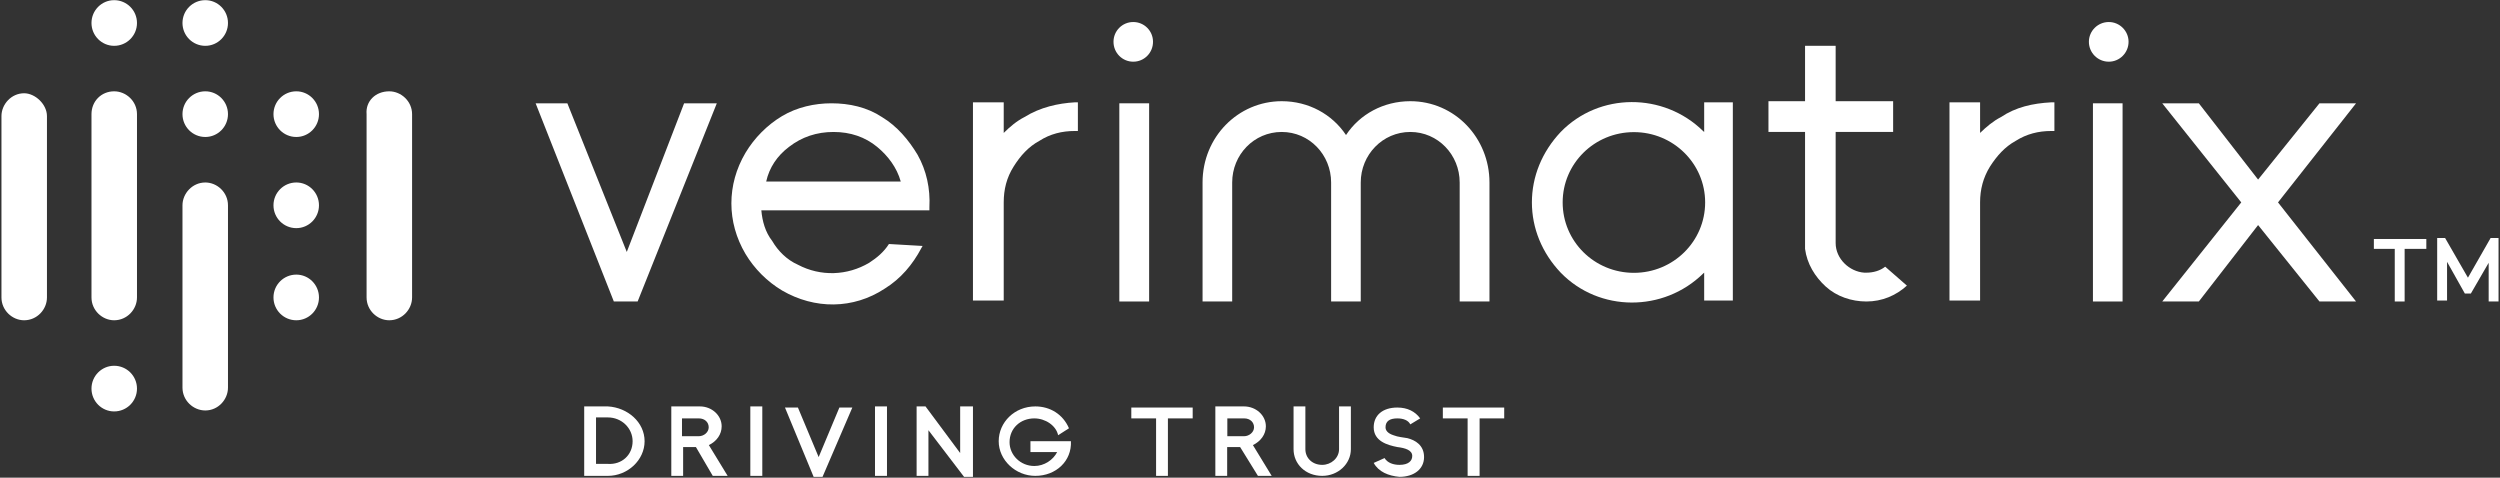
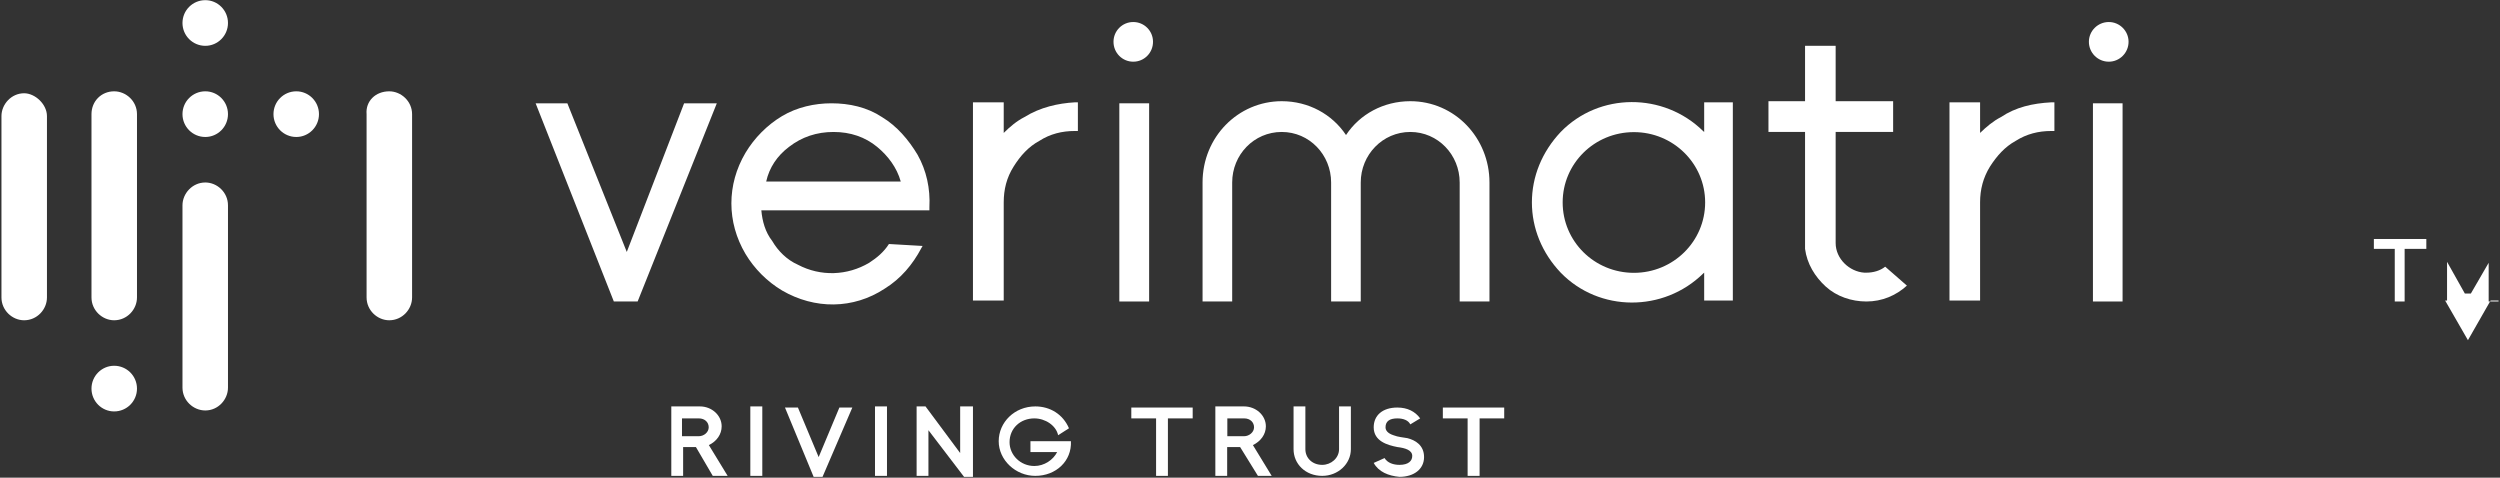
<svg xmlns="http://www.w3.org/2000/svg" xmlns:ns1="http://sodipodi.sourceforge.net/DTD/sodipodi-0.dtd" xmlns:ns2="http://www.inkscape.org/namespaces/inkscape" version="1.2" viewBox="0 0 1544 295" width="1544" height="295" id="svg58" ns1:docname="VMX.PA_BIG.D.svg" ns2:version="1.3.2 (091e20e, 2023-11-25, custom)">
  <rect x="0" y="0" width="1544" height="295" fill="#333333" stroke="none" />
  <ns1:namedview id="namedview58" pagecolor="#ffffff" bordercolor="#000000" borderopacity="0.25" ns2:showpageshadow="2" ns2:pageopacity="0.0" ns2:pagecheckerboard="0" ns2:deskcolor="#d1d1d1" ns2:zoom="0.55375648" ns2:cx="772" ns2:cy="147.17661" ns2:window-width="1366" ns2:window-height="745" ns2:window-x="-8" ns2:window-y="755" ns2:window-maximized="1" ns2:current-layer="svg58" />
  <defs id="defs22">
    <linearGradient id="P" gradientUnits="userSpaceOnUse" />
    <linearGradient id="g1" x2="1" href="#P" gradientTransform="matrix(307.309,307.344,-306.874,306.839,-61.635,-5.357)">
      <stop stop-color="#005ca9" id="stop1" />
      <stop offset="1" stop-color="#e8308a" id="stop2" />
    </linearGradient>
    <linearGradient id="g2" x2="1" href="#P" gradientTransform="matrix(307.308,307.345,-306.398,306.362,-90.108,23.159)">
      <stop stop-color="#005ca9" id="stop3" />
      <stop offset="1" stop-color="#e8308a" id="stop4" />
    </linearGradient>
    <linearGradient id="g3" x2="1" href="#P" gradientTransform="matrix(307.345,307.308,-307.308,307.345,-5.281,-61.803)">
      <stop stop-color="#005ca9" id="stop5" />
      <stop offset="1" stop-color="#e8308a" id="stop6" />
    </linearGradient>
    <linearGradient id="g4" x2="1" href="#P" gradientTransform="matrix(307.345,307.345,-307.345,307.345,-118.01,51.106)">
      <stop stop-color="#005ca9" id="stop7" />
      <stop offset="1" stop-color="#e8308a" id="stop8" />
    </linearGradient>
    <linearGradient id="g5" x2="1" href="#P" gradientTransform="matrix(307.309,307.345,-307.388,307.352,-61.48,-5.515)">
      <stop stop-color="#005ca9" id="stop9" />
      <stop offset="1" stop-color="#e8308a" id="stop10" />
    </linearGradient>
    <linearGradient id="g6" x2="1" href="#P" gradientTransform="matrix(307.345,307.344,-307.344,307.345,22.831,-89.959)">
      <stop stop-color="#005ca9" id="stop11" />
      <stop offset="1" stop-color="#e8308a" id="stop12" />
    </linearGradient>
    <linearGradient id="g7" x2="1" href="#P" gradientTransform="matrix(307.345,307.308,-307.308,307.345,-5.284,-61.799)">
      <stop stop-color="#005ca9" id="stop13" />
      <stop offset="1" stop-color="#e8308a" id="stop14" />
    </linearGradient>
    <linearGradient id="g8" x2="1" href="#P" gradientTransform="matrix(307.345,307.344,-307.344,307.345,22.831,-89.959)">
      <stop stop-color="#005ca9" id="stop15" />
      <stop offset="1" stop-color="#e8308a" id="stop16" />
    </linearGradient>
    <linearGradient id="g9" x2="1" href="#P" gradientTransform="matrix(307.344,307.308,-307.308,307.344,-5.287,-61.796)">
      <stop stop-color="#005ca9" id="stop17" />
      <stop offset="1" stop-color="#e8308a" id="stop18" />
    </linearGradient>
    <linearGradient id="g10" x2="1" href="#P" gradientTransform="matrix(307.345,307.344,-307.344,307.345,-33.689,-33.349)">
      <stop stop-color="#005ca9" id="stop19" />
      <stop offset="1" stop-color="#e8308a" id="stop20" />
    </linearGradient>
    <linearGradient id="g11" x2="1" href="#P" gradientTransform="matrix(307.344,307.345,-305.856,305.855,22.983,-90.113)">
      <stop stop-color="#005ca9" id="stop21" />
      <stop offset="1" stop-color="#e8308a" id="stop22" />
    </linearGradient>
  </defs>
  <style id="style22">.a{fill:url(#g1)}.b{fill:url(#g2)}.c{fill:url(#g3)}.d{fill:url(#g4)}.e{fill:url(#g5)}.f{fill:url(#g6)}.g{fill:url(#g7)}.h{fill:url(#g8)}.i{fill:url(#g9)}.j{fill:url(#g10)}.k{fill:url(#g11)}.l{fill:#636255}.m{fill:#9d9d9e}</style>
  <path class="a" d="m70.5 56.4c7.4 0 14.1 6.1 14.1 14.1v113.2c0 7.4-6.1 14.1-14.1 14.1-7.3 0-14-6.1-14-14.1v-113.2c0-8 6.1-14.1 14-14.1z" id="path22" style="fill:#ffffff" />
  <path class="b" d="m29 71.7v112c0 7.4-6.1 14.1-14.1 14.1-7.3 0-14-6.1-14-14.1v-112c0-7.3 6.1-14.1 14-14.1 6.8 0 14.1 6.8 14.1 14.1z" id="path23" style="fill:#ffffff" />
-   <path class="c" d="m70.5 28.3c-7.7 0-14-6.3-14-14.1 0-7.8 6.3-14.1 14-14.1 7.8 0 14.1 6.3 14.1 14.1 0 7.8-6.3 14.1-14.1 14.1z" id="path24" style="fill:#ffffff" />
  <path class="d" d="m70.5 254.1c-7.7 0-14-6.3-14-14.1 0-7.8 6.3-14.1 14-14.1 7.8 0 14.1 6.3 14.1 14.1 0 7.8-6.3 14.1-14.1 14.1z" id="path25" style="fill:#ffffff" />
  <path class="e" d="m126.8 112.7c7.3 0 14 6.1 14 14.1v112.6c0 7.4-6.1 14.1-14 14.1-7.4 0-14.1-6.1-14.1-14.1v-112.6c0-7.3 6.1-14.1 14.1-14.1z" id="path26" style="fill:#ffffff" />
  <path class="f" d="m126.8 28.3c-7.8 0-14.1-6.3-14.1-14.1 0-7.8 6.3-14.1 14.1-14.1 7.7 0 14 6.3 14 14.1 0 7.8-6.3 14.1-14 14.1z" id="path27" style="fill:#ffffff" />
  <path class="g" d="m126.8 84.6c-7.8 0-14.1-6.3-14.1-14.1 0-7.8 6.3-14.1 14.1-14.1 7.7 0 14 6.3 14 14.1 0 7.8-6.3 14.1-14 14.1z" id="path28" style="fill:#ffffff" />
  <path class="h" d="m183 84.6c-7.8 0-14.1-6.3-14.1-14.1 0-7.8 6.3-14.1 14.1-14.1 7.7 0 14 6.3 14 14.1 0 7.8-6.3 14.1-14 14.1z" id="path29" style="fill:#ffffff" />
-   <path class="i" d="m183 140.9c-7.8 0-14.1-6.3-14.1-14.1 0-7.8 6.3-14.1 14.1-14.1 7.7 0 14 6.3 14 14.1 0 7.8-6.3 14.1-14 14.1z" id="path30" style="fill:#ffffff" />
-   <path class="j" d="m183 197.8c-7.8 0-14.1-6.3-14.1-14.1 0-7.8 6.3-14.1 14.1-14.1 7.7 0 14 6.3 14 14.1 0 7.8-6.3 14.1-14 14.1z" id="path31" style="fill:#ffffff" />
  <path class="k" d="m240.4 56.4c7.3 0 14.1 6.1 14.1 14.1v113.2c0 7.4-6.1 14.1-14.1 14.1-7.3 0-14-6.1-14-14.1v-113.2c-0.7-8 5.5-14.1 14-14.1z" id="path32" style="fill:#ffffff" />
  <path class="l" d="m871 62.5c-16.5 0-31.2 8-39.7 20.9-8.6-12.9-23.2-20.9-39.7-20.9-26.9 0-48.9 22.1-48.9 50.2v73.5h18.3v-73.5c0-17.1 13.4-31.2 30.6-31.2 17.1 0 30.5 14.1 30.5 31.2v73.5h18.3v-73.5c0-17.1 13.5-31.2 30.6-31.2 17.1 0 30.5 14.1 30.5 31.2v73.5h18.4v-73.5c0-27.5-21.4-50.2-48.9-50.2z" id="path33" style="fill:#ffffff" />
  <path class="l" d="m632.7 72.3c-4.9 2.5-9.2 6.2-12.8 9.8v-18.9h-19v122.4h19v-60.6c0-8 1.8-15.3 6.1-22.1 4.2-6.7 9.1-12.2 15.9-15.9 6.7-4.3 14-6.1 21.9-6.1h1.9v-17.7h-1.9c-10.3 0.6-21.3 3-31.1 9.1z" id="path34" style="fill:#ffffff" />
  <path fill-rule="evenodd" class="l" d="m569.8 151.9l-0.7 1.2c-5.5 10.4-12.8 19-22.6 25.1-19.5 12.9-43.4 12.9-63.5 1.2-9.2-5.5-17.1-13.4-22.6-22.6-11.6-19.6-11.6-42.8 0-62.4 5.5-9.2 13.4-17.2 22.6-22.7 9.2-5.5 20.1-7.9 30.5-7.9 11 0 22 2.4 31.2 8.5 9.2 5.5 16.5 14.1 22 23.3 5.5 9.8 7.9 20.8 7.3 32.4v1.9h-103.8c0.6 6.7 2.4 13.4 6.7 18.9 3.6 6.2 9.1 11.7 15.9 14.7 14 7.4 30.5 6.8 44-1.2 4.8-3.1 9.1-6.7 12.2-11.6zm-96.6-39.8h83.1c-2.4-8.6-7.9-15.9-14.6-21.4-7.4-6.1-16.5-9.2-26.9-9.2q-15.6 0-27.5 9.2c-7.3 5.5-12.2 12.8-14.1 21.4z" id="path35" style="fill:#ffffff" />
  <path class="l" d="m422.5 63.8l-35.4 91.8-36.7-91.8h-19.6l48.3 122.4h14.7l48.9-122.4z" id="path36" style="fill:#ffffff" />
-   <path class="l" d="m1455.1 63.8h-22.6l-37.9 47.1-36.6-47.1h-22.6l48.8 61.2-48.8 61.2h22.6l36.6-47.2 37.9 47.2h22.6l-48.2-61.2z" id="path37" style="fill:#ffffff" />
  <path class="l" d="m709.7 63.8v122.4h-18.4v-122.4z" id="path38" style="fill:#ffffff" />
  <path class="l" d="m699.9 38.1c-6.8 0-12.2-5.5-12.2-12.3 0-6.7 5.4-12.2 12.2-12.2 6.8 0 12.2 5.5 12.2 12.2 0 6.8-5.4 12.3-12.2 12.3z" id="path39" style="fill:#ffffff" />
  <path class="l" d="m1235.8 72.3c-4.9 2.5-9.2 6.2-12.9 9.8v-18.9h-18.9v122.4h18.9v-60.6c0-8 1.9-15.3 6.1-22.1 4.3-6.7 9.2-12.2 15.9-15.9 6.8-4.3 14.1-6.1 22-6.1h1.9v-17.7h-1.9c-11.6 0.6-22 3-31.1 9.1z" id="path40" style="fill:#ffffff" />
  <path fill-rule="evenodd" class="l" d="m1052.5 63.2h17.7v122.4h-17.7v-17.2l-0.7 0.6c-24.4 23.9-64.1 23.9-87.9-0.6-11.6-12.2-17.8-27.5-17.8-43.4 0-15.9 6.2-31.2 17.8-43.5 23.8-24.5 63.5-24.5 87.9-0.6l0.7 0.6zm0.6 61.8c0-24-19.7-43.4-44-43.4-24.4 0-44 19.4-44 43.4 0 24.1 19.6 43.5 44 43.5 24.3 0 44-19.4 44-43.5z" id="path41" style="fill:#ffffff" />
  <path class="l" d="m1164.3 164.7c-3.1 2.5-7.4 3.7-11.6 3.7-0.6 0-0.6 0-1.3 0-9.1-0.6-17.7-8.5-17.7-18.3 0-3.1 0-6.2 0-9.8 0-2.5 0-31.2 0-58.8h35.5v-19h-35.5c0-18.9 0-33.6 0-34.2h-18.9c0 0 0 15.3 0 34.2h-22.6v19h22.6c0 29.4 0 60.6 0 63.1q0 4.5 0 9.1c1.2 9.2 6.1 17.2 12.8 23.3 6.7 6.1 15.9 9.2 25.1 9.2 9.7 0 18.3-3.7 25-9.8z" id="path42" style="fill:#ffffff" />
  <path class="l" d="m1310.9 63.8v122.4h-18.3v-122.4z" id="path43" style="fill:#ffffff" />
  <path class="l" d="m1302.4 38.1c-6.8 0-12.3-5.5-12.3-12.3 0-6.7 5.5-12.2 12.3-12.2 6.7 0 12.2 5.5 12.2 12.2 0 6.8-5.5 12.3-12.2 12.3z" id="path44" style="fill:#ffffff" />
-   <path fill-rule="evenodd" class="m" d="m398.1 272.5c0 11.6-10.4 21.4-22.7 21.4h-14.6v-42.9h14.6c12.3 0.7 22.7 9.8 22.7 21.5zm-7.4 0c0-8-6.7-14.7-15.3-14.7h-7.3v28.7h7.3c8.6 0.6 15.3-5.5 15.3-14z" id="path45" style="fill:#ffffff" />
  <path fill-rule="evenodd" class="m" d="m440.2 293.9l-10.4-17.8h-7.9v17.8h-7.3v-42.9h17.7c7.3 0 13.4 5.5 13.4 12.3 0 4.9-3 9.2-7.9 11.6l11.6 19zm-19-24.5h10.4c3.1 0 6.1-2.4 6.1-5.5 0-3.1-2.4-5.5-6.1-5.5h-10.4z" id="path46" style="fill:#ffffff" />
  <path class="m" d="m470.8 251v42.9h-7.4v-42.9z" id="path47" style="fill:#ffffff" />
  <path class="m" d="m526.4 251.7l-18.4 42.8h-5.5l-17.7-42.8h8l12.8 30.6 12.8-30.6z" id="path48" style="fill:#ffffff" />
  <path class="m" d="m547.8 251v42.9h-7.4v-42.9z" id="path49" style="fill:#ffffff" />
  <path class="m" d="m600.9 251.7v42.8h-5.5l-22-28.8v28.2h-7.3v-42.9h5.5l21.4 28.8v-28.8h7.9z" id="path50" style="fill:#ffffff" />
  <path class="m" d="m639.4 293.9c-12.2 0-22.6-9.8-22.6-21.4 0-11.7 9.8-21.5 22.6-21.5 9.2 0 17.1 4.9 20.8 13.5l-6.7 4.3c-1.3-6.1-8-10.4-14.7-10.4-8.6 0-15.3 6.1-15.3 14.7 0 7.9 6.7 14.7 15.3 14.7 6.1 0 11.6-3.7 14.1-8.6h-16.5v-6.7h25c0.6 12.2-9.2 21.4-22 21.4z" id="path51" style="fill:#ffffff" />
  <path class="m" d="m736.6 258.4h-15.3v35.5h-7.3v-35.5h-15.3v-6.7h37.9z" id="path52" style="fill:#ffffff" />
  <path fill-rule="evenodd" class="m" d="m776.9 293.9l-11-17.8h-8v17.8h-7.3v-42.9h17.7c7.4 0 13.5 5.5 13.5 12.3 0 4.9-3.1 9.2-8 11.6l11.6 19zm-18.9-24.5h10.4c3 0 6.1-2.4 6.1-5.5 0-3.1-2.4-5.5-6.1-5.5h-10.4z" id="path53" style="fill:#ffffff" />
  <path class="m" d="m798.9 277.4v-26.4h7.3v26.4c0 5.5 4.3 9.7 10.4 9.7 5.5 0 10.4-4.2 10.4-9.7v-26.4h7.3v26.4c0 9.1-7.9 16.5-17.7 16.5-10.4 0-17.7-7.4-17.7-16.5z" id="path54" style="fill:#ffffff" />
  <path class="m" d="m848.4 285.9l6.7-3c1.8 3 5.5 4.2 9.2 4.2 5.5 0 7.9-2.4 7.9-5.5 0-3.6-4.3-4.9-9.2-5.5-6.1-1.2-14.6-3.6-14.6-12.2 0-7.4 5.5-12.2 14.6-12.2 6.2 0 11 2.4 14.1 6.7l-6.1 3.7c-1.2-2.5-4.3-3.7-8-3.7q-7.3 0-7.3 5.5c0 1.8 1.2 3.7 4.9 4.9 3.1 1.2 5.5 1.2 8.6 1.8 4.8 1.2 10.3 4.3 10.3 11.7 0 7.3-6.1 12.2-15.2 12.2-6.8-0.6-12.9-3.1-15.9-8.6z" id="path55" style="fill:#ffffff" />
  <path class="m" d="m929 258.4h-15.2v35.5h-7.4v-35.5h-15.3v-6.7h37.9z" id="path56" style="fill:#ffffff" />
  <path class="l" d="m1497.9 153.7h-12.8v32.5h-6.1v-32.5h-12.9v-6.1h32.4v6.1z" id="path57" style="fill:#ffffff" />
-   <path class="l" d="m1543.1 147.6v38.6h-6.1v-23.9l-11 19h-3.7l-11-19.6v23.9h-6.1v-38.6h4.9l14.1 24.5 14-24.5h4.9z" id="path58" style="fill:#ffffff" />
+   <path class="l" d="m1543.1 147.6v38.6h-6.1v-23.9l-11 19h-3.7l-11-19.6v23.9h-6.1h4.9l14.1 24.5 14-24.5h4.9z" id="path58" style="fill:#ffffff" />
</svg>